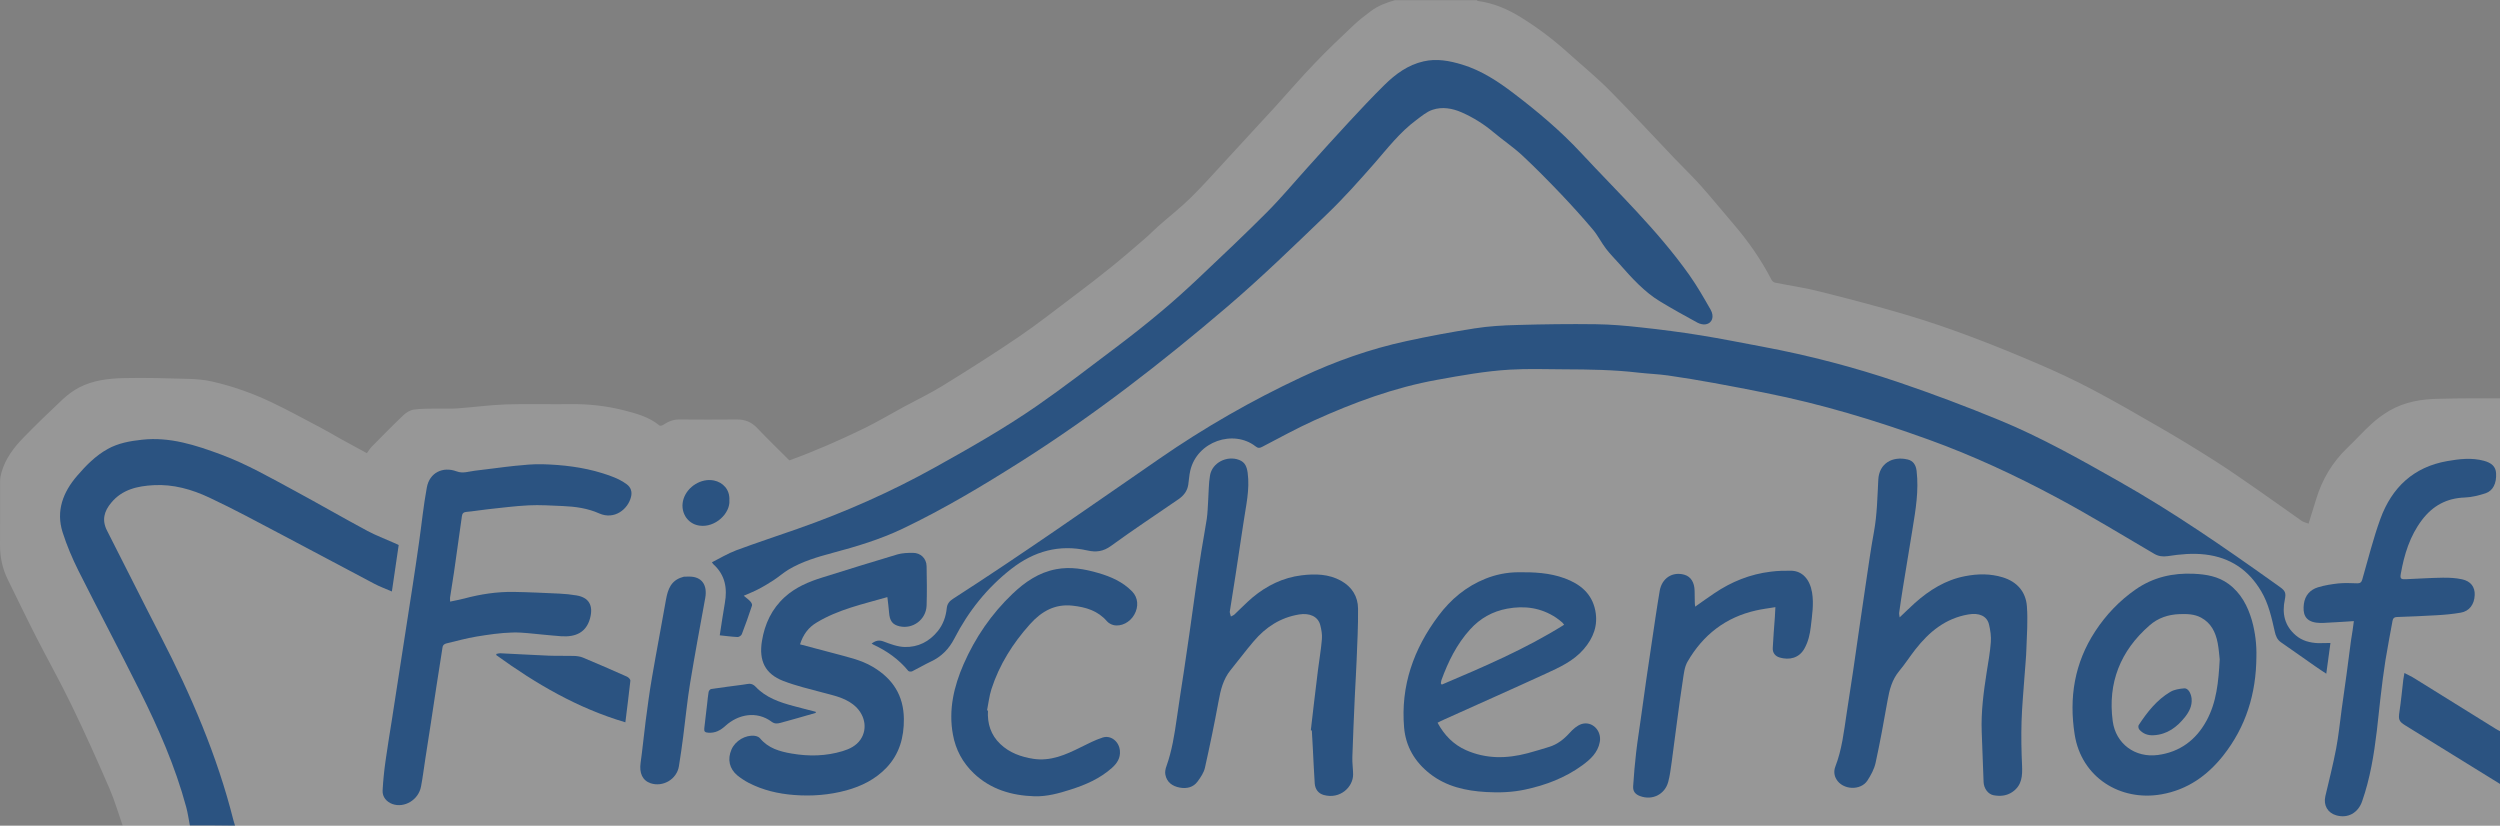
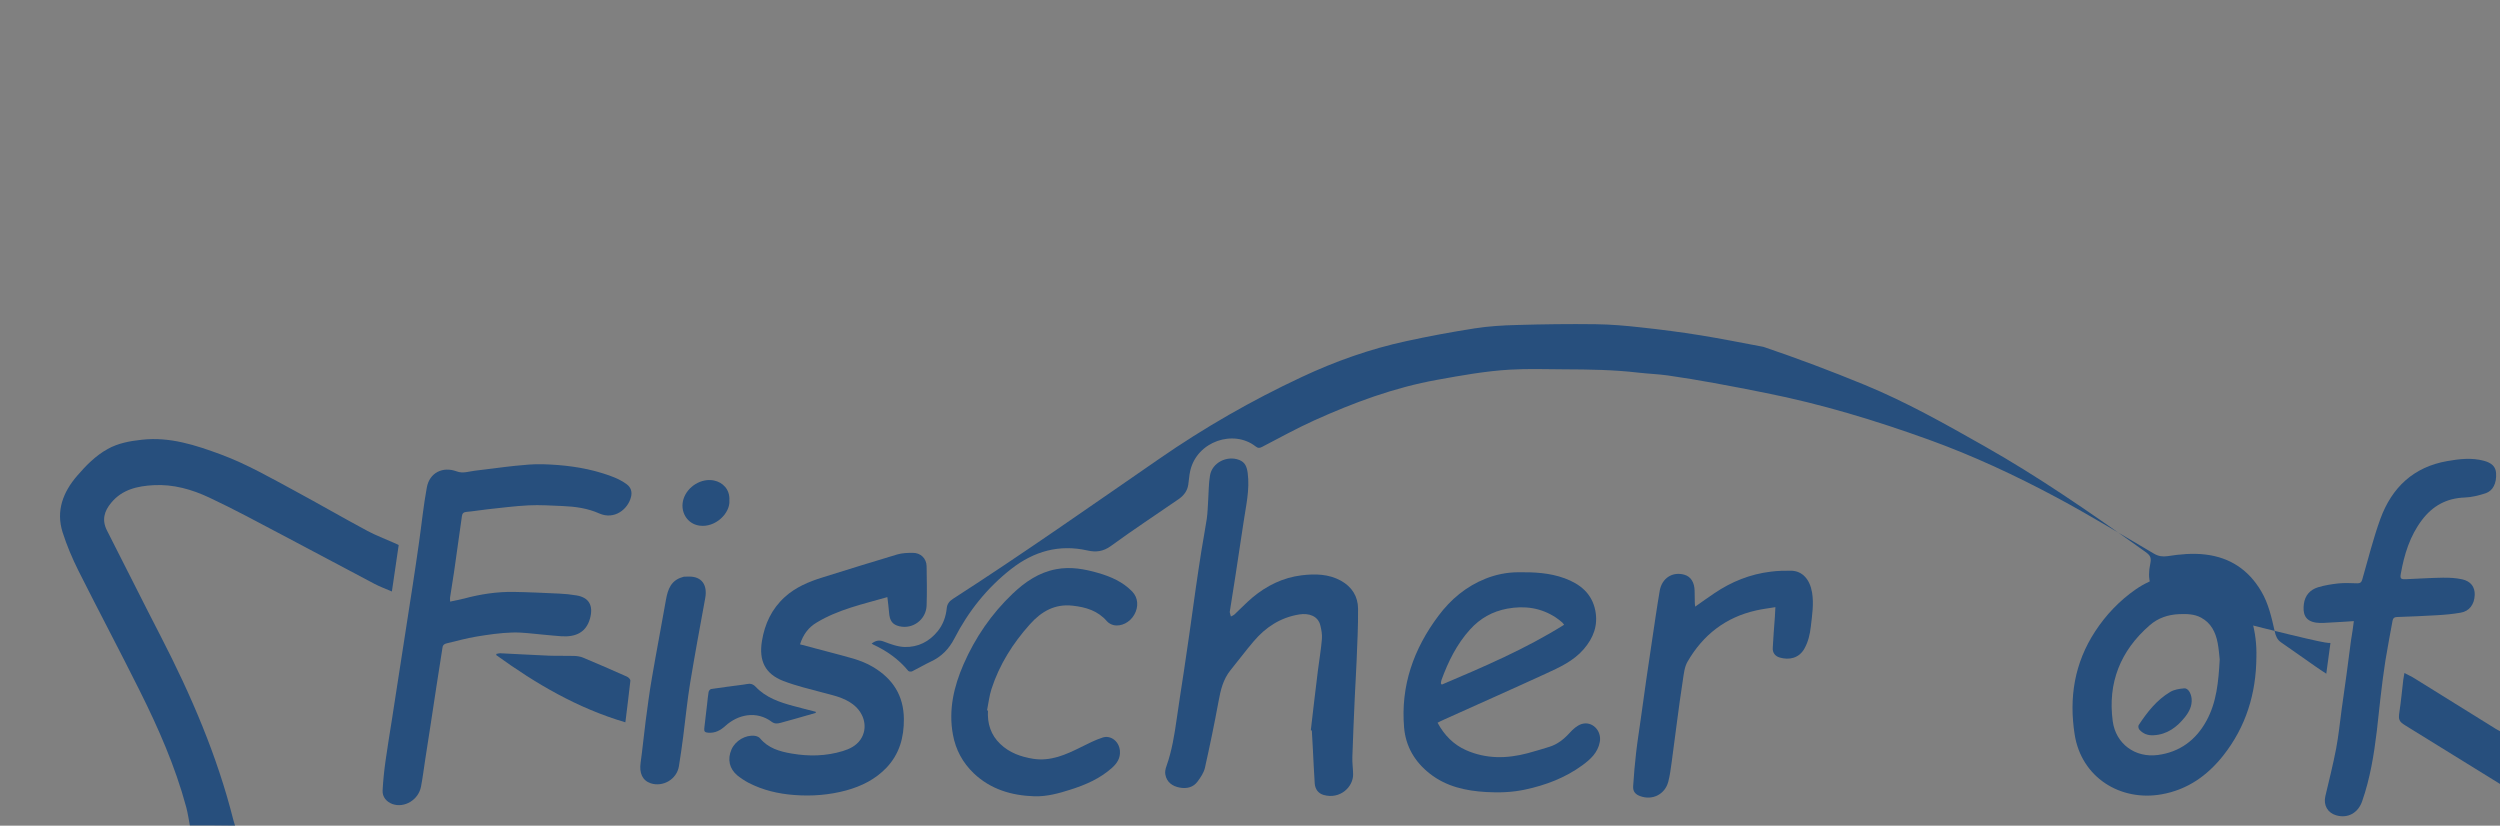
<svg xmlns="http://www.w3.org/2000/svg" version="1.1" id="Ebene_1" x="0px" y="0px" width="2937.1px" height="970px" viewBox="0 0 2937.1 970" style="enable-background:new 0 0 2937.1 970;" xml:space="preserve">
  <rect x="0" y="0" width="2937.1" height="970" fill="#808080" stroke="none" />
  <style type="text/css">
	.st0{opacity:0.18;fill:#FFFFFF;enable-background:new    ;}
	.st1{opacity:0.8;}
	.st2{fill:#10427C;}
</style>
  <g id="Ebene_1_1_">
-     <path class="st0" d="M2937.1,468c0,167.3,0,334.7,0,502c-931,0-1862,0-2793,0c-5.1-14.6-9.4-29.5-15.5-43.6   c-14.2-32.8-28.8-65.4-44.4-97.6c-13.3-27.5-28.3-54.2-42.2-81.4c-11.3-22.1-22-44.5-33-66.8c-6.3-12.9-9.1-26.5-9-40.8   c0.2-24.8,0-49.7,0.1-74.5c0-3.5,0.7-7.2,1.7-10.6C6.4,538.9,16,526,27.3,514.4c15.1-15.5,30.6-30.5,46.4-45.3   c5.8-5.4,12.4-10.3,19.5-14c16.3-8.4,34.4-10.5,52.3-10.9c25.2-0.6,50.5,0.2,75.8,0.9c9.3,0.3,18.8,1,27.8,3.1   c24.2,5.5,47.6,13.8,69.9,24.4c19.8,9.4,39,20,58.4,30.2c7.7,4,15.1,8.5,22.6,12.7c10.5,5.8,21,11.5,31,16.9c2-2.6,3.4-5.2,5.4-7.3   c12.4-12.6,24.8-25.2,37.6-37.4c3.3-3.1,7.9-5.9,12.2-6.5c9-1.3,18.1-1,27.2-1.2c8-0.2,16,0.4,24-0.2c19-1.4,38-4,57-4.7   c25.3-0.8,50.7,0,76-0.3c21-0.3,41.7,2,62,7.1c15,3.8,30,7.8,42.4,18c0.7,0.6,3,0.1,4.1-0.6c5.8-3.9,11.9-6.6,19.1-6.5   c22.5,0.1,45,0.3,67.5,0c9.7-0.1,17.4,3,24.1,10.1c12.1,12.7,24.7,24.9,37.7,37.9c-0.8,0.1-0.2,0.1,0.2,0   c29.9-10.8,59-23.6,87.6-37.5c15.8-7.7,31-16.8,46.5-25.2c15.5-8.4,31.5-16,46.5-25.3c29.8-18.4,59.5-37.2,88.5-56.9   c22.4-15.2,43.7-32.1,65.4-48.4c14.8-11.1,29.5-22.4,43.8-34c13.4-10.8,26.5-22.2,39.5-33.4c5.3-4.5,10.1-9.6,15.3-14.2   c12.8-11.3,26.4-21.9,38.6-33.9c14.5-14.3,28-29.6,41.8-44.5c15-16.3,30-32.6,45-48.9c4-4.4,8.1-8.7,12.1-13.1   c15.5-17.1,30.6-34.7,46.6-51.3c14.8-15.5,30.4-30.3,46-45c6.2-5.8,13-11,19.8-16.1c8.5-6.4,18.4-10.1,28.5-12.9c32,0,64,0,96,0   c0.3,0.3,0.6,0.8,1,0.9c19.2,2.5,36.4,10.1,52.5,20.3c19.2,12,37.2,25.7,54,40.9c16.3,14.7,33.4,28.6,48.8,44.2   c25.8,26,50.6,53,75.9,79.5c10.3,10.8,21.2,21.2,31.1,32.3c13.2,14.8,25.7,30.3,38.7,45.4c17.2,20.1,32.2,41.6,44.3,65.1   c0.8,1.5,2.7,3,4.3,3.3c17.4,3.5,35.1,6,52.3,10.4c33.6,8.4,67.2,17.2,100.4,27c25.4,7.5,50.6,16.1,75.4,25.4   c27.9,10.4,55.5,21.7,82.9,33.5c20.8,9,41.5,18.6,61.5,29.2c27.3,14.4,54,29.8,80.7,45.3c21.6,12.5,42.9,25.5,63.9,38.9   c16.9,10.8,33.4,22.3,49.9,33.8c17.3,12,34.4,24.4,51.6,36.4c2.2,1.5,5.2,2.1,8,3.2c3.1-10.1,6-19.2,8.8-28.4   c7.1-23.7,19.4-44.2,37.4-61.3c9.5-9.1,18.3-18.9,28.1-27.8c6.3-5.7,13.2-10.8,20.5-15.1c18.2-10.6,38.3-13.9,59-14.1   C2889.7,467.8,2913.4,468,2937.1,468z" />
-   </g>
+     </g>
  <g id="Ebene_2">
    <g class="st1">
      <path class="st2" d="M223.1,970c-1.4-7.2-2.4-14.6-4.3-21.7c-12.9-47.9-32.8-93.1-54.9-137.3c-23.5-47.1-48.2-93.6-71.8-140.6    c-7.2-14.5-13.6-29.5-18.5-44.9c-8.1-25.3,0.5-47.4,17.1-66.6c10.4-12.1,21.6-23.5,35.8-31.4c12.6-7,26.4-9.4,40.4-10.9    c32.7-3.6,62.8,6.3,92.8,17.4c30.4,11.3,58.5,27.5,86.9,42.8c28.5,15.4,56.5,31.6,85,46.9c9.9,5.3,20.6,9.3,30.9,13.9    c1.9,0.9,3.9,1.8,5.9,2.7c-2.7,18.1-5.3,35.9-8,54.6c-7.1-3.1-14.1-5.6-20.5-9c-35.5-18.7-70.9-37.7-106.4-56.4    c-29.1-15.3-57.9-31-87.6-44.9c-20.4-9.6-42.3-15.9-65.4-14.6c-18.9,1-37,5-49.9,20.7c-8.2,9.8-11.2,20.3-4.9,32.6    c21.2,41.5,41.9,83.2,63.3,124.6c35.5,68.9,66.1,139.8,85.1,215.3c0.6,2.4,1.4,4.7,2.1,7.1C258.4,970,240.7,970,223.1,970z" />
      <path class="st2" d="M2937.1,921c-37-22.9-74-45.7-111-68.6c-8-4.9-8.5-7.1-7.1-16.5c1.9-12.4,3-25,4.5-37.5    c0.3-2.3,0.7-4.5,1.3-7.7c4.4,2.3,8.3,4,11.9,6.3c31.9,19.8,63.8,39.6,95.6,59.4c1.5,1,3.2,1.7,4.8,2.6    C2937.1,879.7,2937.1,900.3,2937.1,921z" />
-       <path class="st2" d="M2737.9,755.4c-1.7,12.3-3.2,23.7-4.9,36.1c-4.7-3.2-8.9-5.8-12.8-8.6c-13.5-9.4-26.9-19-40.4-28.3    c-4.5-3.1-6.2-7.5-7.3-12.5c-3.7-16.3-7.2-32.7-15.9-47.4c-14.8-25.1-36.4-39.7-65.5-43.2c-15-1.8-29.8-0.4-44.6,1.9    c-5.5,0.8-10.6,0.2-15.7-2.8c-38.1-22.3-75.8-45.4-114.7-66.2c-48.4-25.9-98.2-49.1-149.9-67.8c-62.6-22.6-126.2-41.9-191.6-54.9    c-20.2-4-40.5-8.1-60.8-11.7c-18.1-3.3-36.1-6.3-54.3-8.9c-11.5-1.6-23.1-2-34.6-3.3c-28.9-3.4-58-3.8-87.1-3.9    c-21.4-0.1-42.9-0.9-64.3,0.4c-28.6,1.7-56.7,6.8-84.9,11.9c-50.7,9.1-98.3,26.8-144.8,47.8c-20.8,9.4-40.9,20.6-61.2,31.1    c-2.9,1.5-4.8,1.5-7.4-0.6c-25.9-20.3-68.7-6.1-76.8,28.3c-1.3,5.4-1.5,11.1-2.4,16.7c-1.1,7.4-5.4,12.8-11.3,16.9    c-26.5,18.3-53.5,36-79.5,55c-9.1,6.6-17.6,7.6-27.7,5.3c-33.2-7.5-62.8,1-89.2,21.5c-28.5,22.2-50.6,49.9-67.1,82    c-6.3,12.2-15.1,21.2-27.5,27c-7.5,3.5-14.6,7.8-22.1,11.5c-1.2,0.6-3.8,0.3-4.5-0.5c-11.2-13.7-25.2-23.5-41.1-30.9    c-0.6-0.3-1.1-0.6-2-1.2c4.6-3.4,8.6-4.6,14.2-2.4c8,3,16.4,6.2,24.7,6.4c15.7,0.4,28.9-6.3,38.9-18.7c6.3-7.9,9.5-17.1,10.5-27    c0.5-5,3.3-8.3,7.2-10.8c82.2-52.9,162.1-109.2,242.6-164.7c52.9-36.6,108.7-68.6,167.1-95.9c39.4-18.5,80.3-33,122.8-42.2    c26.6-5.8,53.5-10.8,80.4-15c16.5-2.6,33.3-3.6,50-4c30.8-0.9,61.6-1.3,92.4-0.9c17.9,0.2,35.8,1.8,53.6,3.8    c23.2,2.5,46.3,5.5,69.3,9.2c24.8,4,49.4,9,74.1,13.6c53.7,10.1,106.5,23.9,158.2,41.4c40.1,13.6,79.9,28.6,119,44.7    c48.9,20.1,94.9,46.1,140.8,72.1c62.9,35.6,122.2,76.5,181,118.4c2.6,1.8,5.2,3.6,7.7,5.5c6.4,4.5,7.4,7.2,5.8,14.8    c-3.5,16.5-0.2,31,13.1,42.2c7.4,6.3,16.4,8.5,25.8,9C2727.7,755.6,2732.3,755.4,2737.9,755.4z" />
-       <path class="st2" d="M873.8,699.9c3.3,2.8,5.9,4.6,7.9,6.9c1.1,1.2,2.2,3.4,1.8,4.6c-3.7,11.3-7.7,22.6-12,33.7    c-0.6,1.6-3.3,3.4-5,3.3c-6.9-0.3-13.8-1.3-20.9-2c2-13,3.8-25.5,6-38c3.1-17.4,0.3-33-13.4-45.4c-0.4-0.3-0.6-0.8-1.8-2.4    c9.7-4.9,18.8-10.4,28.6-14.1c23.7-8.8,47.8-16.7,71.7-25.1c56-19.6,110-43.5,161.9-72.4c41-22.8,81.7-45.9,120.2-72.6    c31.1-21.6,61.2-44.8,91.4-67.6c18.3-13.8,36.4-28,54-42.8c15.4-12.9,30.4-26.5,45-40.3c26.8-25.3,53.5-50.5,79.5-76.6    c16.8-16.9,32-35.2,48-52.9c15.6-17.3,31.2-34.7,47-51.7c14-15.1,28.1-30.2,42.8-44.7c13-12.8,27.5-23.5,45.9-27.7    c15.6-3.6,30.6-0.7,45.5,3.8c22.6,6.9,42,19.7,60.5,33.8c28,21.3,55,44,78.9,69.7c43.6,46.9,90.2,91.2,127.4,143.7    c9.2,13,17.1,26.9,25,40.7c4.6,8.1,1.9,15.8-5.5,17.2c-3.1,0.6-7-0.4-9.9-1.9c-14.7-8-29.3-16.1-43.7-24.8    c-19.1-11.5-33.7-28-48.3-44.5c-5.2-5.9-10.8-11.4-15.5-17.6c-5.5-7.2-9.6-15.6-15.4-22.5c-11.9-14.1-24.3-27.8-37-41.2    c-15.1-15.8-30.4-31.4-46.3-46.2c-10.5-9.7-22.5-17.7-33.4-26.9c-11.4-9.6-23.9-17.4-37.5-23.4c-11-4.8-22.7-6.8-34-3.1    c-7.1,2.3-13.3,7.7-19.5,12.3c-19,14.1-33.4,32.8-48.8,50.5c-18,20.5-36.2,41-55.9,59.9c-38.4,36.9-76.6,74.1-117.1,108.7    c-76.9,65.7-156.9,127.7-242.4,181.9c-45,28.5-90.8,55.9-139,78.9c-26.4,12.6-54.3,21-82.5,28.5c-17.9,4.8-35.8,10.1-51.8,19.7    c-5.9,3.6-11.2,8.3-17,12.1c-5.5,3.6-11.1,7-16.9,10.1C886.6,694.6,880.6,696.9,873.8,699.9z" />
+       <path class="st2" d="M2737.9,755.4c-1.7,12.3-3.2,23.7-4.9,36.1c-4.7-3.2-8.9-5.8-12.8-8.6c-13.5-9.4-26.9-19-40.4-28.3    c-4.5-3.1-6.2-7.5-7.3-12.5c-3.7-16.3-7.2-32.7-15.9-47.4c-14.8-25.1-36.4-39.7-65.5-43.2c-15-1.8-29.8-0.4-44.6,1.9    c-5.5,0.8-10.6,0.2-15.7-2.8c-38.1-22.3-75.8-45.4-114.7-66.2c-48.4-25.9-98.2-49.1-149.9-67.8c-62.6-22.6-126.2-41.9-191.6-54.9    c-20.2-4-40.5-8.1-60.8-11.7c-18.1-3.3-36.1-6.3-54.3-8.9c-11.5-1.6-23.1-2-34.6-3.3c-28.9-3.4-58-3.8-87.1-3.9    c-21.4-0.1-42.9-0.9-64.3,0.4c-28.6,1.7-56.7,6.8-84.9,11.9c-50.7,9.1-98.3,26.8-144.8,47.8c-20.8,9.4-40.9,20.6-61.2,31.1    c-2.9,1.5-4.8,1.5-7.4-0.6c-25.9-20.3-68.7-6.1-76.8,28.3c-1.3,5.4-1.5,11.1-2.4,16.7c-1.1,7.4-5.4,12.8-11.3,16.9    c-26.5,18.3-53.5,36-79.5,55c-9.1,6.6-17.6,7.6-27.7,5.3c-33.2-7.5-62.8,1-89.2,21.5c-28.5,22.2-50.6,49.9-67.1,82    c-6.3,12.2-15.1,21.2-27.5,27c-7.5,3.5-14.6,7.8-22.1,11.5c-1.2,0.6-3.8,0.3-4.5-0.5c-11.2-13.7-25.2-23.5-41.1-30.9    c-0.6-0.3-1.1-0.6-2-1.2c4.6-3.4,8.6-4.6,14.2-2.4c8,3,16.4,6.2,24.7,6.4c15.7,0.4,28.9-6.3,38.9-18.7c6.3-7.9,9.5-17.1,10.5-27    c0.5-5,3.3-8.3,7.2-10.8c82.2-52.9,162.1-109.2,242.6-164.7c52.9-36.6,108.7-68.6,167.1-95.9c39.4-18.5,80.3-33,122.8-42.2    c26.6-5.8,53.5-10.8,80.4-15c16.5-2.6,33.3-3.6,50-4c30.8-0.9,61.6-1.3,92.4-0.9c17.9,0.2,35.8,1.8,53.6,3.8    c23.2,2.5,46.3,5.5,69.3,9.2c24.8,4,49.4,9,74.1,13.6c40.1,13.6,79.9,28.6,119,44.7    c48.9,20.1,94.9,46.1,140.8,72.1c62.9,35.6,122.2,76.5,181,118.4c2.6,1.8,5.2,3.6,7.7,5.5c6.4,4.5,7.4,7.2,5.8,14.8    c-3.5,16.5-0.2,31,13.1,42.2c7.4,6.3,16.4,8.5,25.8,9C2727.7,755.6,2732.3,755.4,2737.9,755.4z" />
      <path class="st2" d="M528.8,706.8c6-1.3,11.5-2.3,16.9-3.7c19-5.1,38.3-8,57.9-7.7c17.9,0.3,35.9,1.2,53.8,2    c6.6,0.3,13.2,1,19.8,2.1c14.7,2.4,20.1,11.8,16,27c-4.5,16.5-16.8,22.1-33.8,21c-6.8-0.4-13.5-1.3-20.3-1.8    c-12.4-1-24.8-3-37.2-2.6c-14.2,0.4-28.3,2.5-42.3,4.8c-11.5,1.9-22.9,5.1-34.3,7.8c-2.7,0.6-4.9,1.6-5.4,4.8    c-2.4,15.4-4.9,30.7-7.2,46.1c-2.2,14.1-4.2,28.1-6.4,42.2c-2.2,14.2-4.4,28.4-6.6,42.6c-1.7,10.9-3,21.9-5.1,32.8    c-3,15.6-19.5,25.4-33.6,20.4c-6.9-2.5-11.9-8.4-11.5-15.8c0.6-11.6,1.8-23.1,3.4-34.6c2.2-16.2,5-32.3,7.5-48.5    c2.5-16.2,5-32.3,7.5-48.5c2.8-18.3,5.6-36.6,8.5-54.9c2.8-18.3,5.7-36.6,8.5-54.9c2.5-16.7,5.1-33.4,7.4-50.1    c3.1-21.6,5.2-43.4,9.2-64.8c3.2-17.1,18.6-24.8,35-18.7c7.5,2.8,14.4,0,21.5-0.8c15.6-1.7,31.2-4.1,46.8-5.7    c10.9-1.1,21.9-2.2,32.8-1.9c23.7,0.7,47.1,3.4,70,10.5c10,3.1,19.8,6.6,28.4,12.8c5.3,3.8,6.8,9,5.4,14.9    c-3.5,14.7-19.6,27.5-37.4,19.6c-13.6-6.1-28.3-8.1-43.1-8.7c-13.3-0.5-26.6-1.5-39.9-0.8c-16,0.8-32,2.9-48,4.6    c-8.4,0.9-16.7,2.4-25.1,3.1c-3.4,0.3-4.8,1.9-5.2,4.8c-3.1,21.8-6.1,43.6-9.2,65.3c-1.5,10.3-3.2,20.6-4.8,30.9    C528.7,703.6,528.8,704.6,528.8,706.8z" />
      <path class="st2" d="M1540,858c2.7-23.3,5.4-46.7,8.3-70c1.5-12.3,3.7-24.6,4.7-36.9c0.5-5.5-0.5-11.3-1.9-16.7    c-2.6-10.2-12.6-14.5-24.9-12.5c-21.9,3.6-39.2,14.9-53.3,31.5c-9.4,11-18,22.6-27.2,33.9c-8.7,10.7-11.7,23.4-14.1,36.6    c-4.8,26.1-10.2,52.2-16,78.1c-1.3,5.8-5,11.2-8.6,16.1c-5.1,7-12.8,8.7-21,7.2c-8.6-1.6-15.2-6.2-16.9-15.3    c-0.6-3,0.1-6.6,1.2-9.6c6.5-18.2,9.5-37.1,12.2-56.1c2.6-18.8,5.7-37.6,8.5-56.4c2.2-14.6,4.3-29.1,6.4-43.7    c2.5-17.4,4.8-34.7,7.3-52.1c2.2-14.9,4.3-29.8,6.7-44.6c2-12.7,4.5-25.4,6.4-38.1c1-7,1.1-14.2,1.6-21.3c0.7-9.9,0.5-20,2.2-29.7    c2.6-14.9,19.9-23.5,34.1-18.1c7.2,2.7,9.1,8.2,10.1,15.1c2.7,19.9-2.1,39.2-4.9,58.6c-3,20.3-6.1,40.5-9.2,60.8    c-2.2,14.2-4.4,28.4-6.7,42.6c-0.1,0.7-0.4,1.4-0.2,2c0.3,1.6,0.9,3.3,1.3,4.9c1.4-0.8,3-1.3,4.1-2.3c7.1-6.6,13.7-13.6,21-19.8    c16.9-14.2,36.3-23.7,58.1-26.3c15.6-1.9,31.6-1.7,46.2,6.4c12.9,7.2,19.9,18.5,20,32.8c0.2,20.4-0.9,40.7-1.7,61.1    c-0.5,13.9-1.5,27.8-2.1,41.8c-1.1,23.9-2.1,47.8-2.9,71.7c-0.2,6.6,0.8,13.3,0.9,19.9c0.2,14.9-15.2,29.7-34.4,24.4    c-6.6-1.8-10.2-6.9-10.7-13.6c-1-14.2-1.5-28.5-2.3-42.8c-0.3-6.5-0.7-12.9-1.1-19.4C1540.8,858.1,1540.4,858,1540,858z" />
-       <path class="st2" d="M2231.8,725.3c6.6-6.2,12.1-11.7,17.9-16.9c17.1-15.2,36.1-27.1,59-31.5c14.8-2.9,29.7-3.1,44.3,1.4    c16.8,5.2,27.1,17,28.3,34.2c1.2,16.5,0,33.1-0.6,49.7c-0.3,10.3-1.4,20.5-2.1,30.8c-1.3,18.2-3,36.4-3.6,54.6    c-0.5,17.3-0.2,34.6,0.6,51.9c0.5,12-0.1,23-11,30.7c-6.9,4.9-14.6,5.5-22.4,4.1c-6.6-1.2-11.5-8.1-11.8-15.5    c-0.8-19.6-1.5-39.2-2.2-58.8c-0.9-23.6,2.2-46.9,5.8-70.1c1.9-11.8,4-23.5,4.9-35.4c0.5-6.8-0.5-14-2.1-20.7    c-2.4-10.3-11.9-14.1-24.4-11.9c-26.8,4.6-45.9,20.4-62,40.9c-6.6,8.4-12.3,17.4-19.1,25.5c-8.4,10.1-11.5,21.9-13.7,34.5    c-4.3,24.6-8.8,49.1-14.1,73.5c-1.6,7.2-5.4,14.3-9.5,20.6c-7.9,12.3-29,11.3-36.5-1.3c-2.8-4.7-3.2-9.9-1.3-14.9    c7.8-20.1,10.1-41.4,13.3-62.5c2.5-16.8,5.2-33.7,7.7-50.5c2.5-16.9,4.8-33.7,7.3-50.6c2.6-17.5,5.1-35,7.7-52.5    c3-19.9,5.7-39.9,9.4-59.8c3.7-20.3,4-40.9,5.1-61.4c1-18.7,16.2-27.8,34.4-23.6c6.7,1.5,9.8,6.6,10.6,13.5    c2.7,23-1.1,45.6-4.8,68.2c-3.8,23-7.6,46-11.3,69c-1.6,9.8-3,19.6-4.4,29.4C2231,721.4,2231.5,722.8,2231.8,725.3z" />
      <path class="st2" d="M1688.9,849.1c7.9,14.6,18.6,25.6,33.4,32.2c23.7,10.5,48,10.1,72.5,3.6c8.5-2.3,16.8-4.8,25.2-7.4    c9.8-3,17.4-9.1,24.3-16.7c3.7-4.1,8.3-8.2,13.3-10c12.7-4.4,24.4,7.6,21.9,20.9c-2.3,12.6-11.1,20.5-20.4,27.3    c-20.2,14.8-43.2,23.5-67.7,28.7c-15.1,3.2-30.4,3.7-45.6,2.8c-23.8-1.4-46.7-6.4-66-21.6c-17.6-13.8-28.3-31.9-30.2-54.1    c-4.2-49.1,11.2-92.5,40.4-131.4c14.5-19.4,32.6-34.5,55.4-43.6c12.3-4.9,25-7.4,38.3-7.5c18.5-0.2,36.8,0.6,54.5,7.1    c18.2,6.7,32,17.8,36,37.8c3.5,17.4-2.2,32.3-13.6,45.5c-12.2,14.1-28.6,21.4-44.9,28.9c-39.8,18.3-79.8,36-119.7,54    C1693.6,846.6,1691.5,847.8,1688.9,849.1z M1837.6,734c-1.3-1.6-1.7-2.3-2.3-2.8c-2.3-1.9-4.6-3.8-7.1-5.5    c-17.7-11.8-37.2-14.4-57.6-10.6c-17.1,3.2-31.7,11.3-43.5,24.4c-15.7,17.3-25.7,37.8-33.6,59.4c-0.5,1.3-0.5,2.8-0.7,4.1    c0.4,0.4,0.8,0.9,1.1,1.3C1742.8,783.5,1791.7,762.7,1837.6,734z" />
      <path class="st2" d="M939.9,757c13.5,3.6,26.5,6.9,39.3,10.4c15.8,4.4,31.9,7.5,46.3,16.1c23.3,13.8,36.1,33.5,36.4,61    c0.2,21.8-5.2,41.4-20.5,57.5c-13,13.6-29.3,21.7-47.2,26.6c-20,5.4-40.4,7-61.1,5.4c-18.9-1.4-37-5.7-53.8-14.4    c-4.5-2.4-8.9-5.3-12.9-8.5c-9.6-7.9-12-19.2-7-30.6c4.5-10.3,16.5-17.4,27.4-16c2.2,0.3,4.8,1.3,6.1,2.9    c9.7,11.7,23.1,15.5,37.2,17.9c20.2,3.5,40.3,3.1,60-2.9c8.2-2.5,15.8-6.2,20.9-13.6c8.9-13.1,5-30.7-8.9-41.3    c-10.5-8-23-10.5-35.3-13.8c-15.6-4.2-31.5-7.9-46.6-13.7c-21.4-8.3-28.7-23.8-25.1-46.6c3.3-20.4,11.5-38,26.9-52    c12.7-11.5,28.1-18,44.3-23c29.2-9.1,58.4-18.3,87.8-27c5.8-1.7,12.1-1.9,18.2-1.9c9.3-0.1,16.2,6.6,16.3,15.9    c0.3,15.3,0.5,30.7,0,46c-0.6,16.5-16.1,28-31.8,24.4c-8.3-1.9-11.6-6.4-12.3-16.2c-0.4-5.9-1.3-11.7-2-18.1    c-28.9,8.3-57.7,14.5-83.1,29.9C949.8,737.1,943.6,745.4,939.9,757z" />
      <path class="st2" d="M2650.9,772c-0.3,42.8-12.2,81.7-38.9,115.6c-18.8,23.7-42.1,40.2-72.5,45.6c-48.4,8.6-94.2-19.8-102.1-70.3    c-6.8-43.4-0.2-84.1,24.2-121.3c12.7-19.4,28.6-36,47.6-49.2c20.5-14.2,43.6-19.5,68.4-18.3c14.5,0.7,28.3,3,40.4,11.8    c14.8,10.8,22.7,26.1,27.7,43.2C2649.6,743.2,2651.3,757.5,2650.9,772z M2607.8,774.7c-0.6-4.9-1-12.3-2.4-19.4    c-2.4-12.4-7.6-23.3-19.5-29.7c-8-4.3-16.7-4.4-25.5-4.1c-13.3,0.5-25.3,4.6-35.1,13.3c-34.2,29.8-49.2,67.5-43.2,112.4    c3.6,26.8,26.4,43.3,53,39.8c25.7-3.4,44.8-17.5,57.2-40.3C2604.1,825.1,2606.4,801.2,2607.8,774.7z" />
      <path class="st2" d="M2765.4,729.7c-9.2,0.6-17.7,1.2-26.3,1.6c-6,0.3-12.1,1-17.9,0.2c-13.8-1.9-15.9-11.2-14.5-22.1    c1.3-9.8,7.3-16.6,16.5-19.4c7.8-2.4,16.1-3.7,24.2-4.6c7.3-0.7,14.6-0.3,22-0.1c3.4,0.1,5-1.2,5.9-4.5    c6.9-23.8,12.8-48,21.3-71.3c13.4-36.7,38.9-60.9,78.5-67.8c14.2-2.5,28.6-4.2,42.9-0.4c9.6,2.5,14.1,7.2,14.5,14.7    c0.7,11.7-3.6,20.7-12.6,23.6c-7.8,2.5-16,4.6-24.2,4.9c-21.2,0.7-37.6,9.7-50.2,26.3c-14.3,18.8-21,40.8-25,63.7    c-0.9,5.1,0.2,6.2,5.6,6c14.6-0.6,29.2-1.6,43.8-1.8c7.6-0.1,15.4,0.3,22.7,1.9c10.3,2.3,15.1,9,14.8,18.4    c-0.4,11.1-6.3,19.1-16.5,20.8c-9.3,1.6-18.7,2.5-28.1,3c-15.6,1-31.2,1.5-46.8,2.1c-3,0.1-4.5,1.2-5.1,4.2    c-2.8,15.6-5.9,31.2-8.4,46.8c-2.3,14.5-4.1,29.2-5.8,43.8c-1.6,13-2.7,26-4.3,39c-3.4,28.1-7.9,56-17.3,82.8    c-4.9,13.9-17,20.2-30.3,16.4c-10.2-2.9-15.3-11.9-12.9-22.4c4.4-18.7,9.1-37.2,12.7-56c2.9-15.2,4.4-30.8,6.5-46.2    c1.9-13.6,3.8-27.2,5.7-40.8c1.8-13.4,3.5-26.9,5.3-40.3C2763.4,744.8,2764.4,737.6,2765.4,729.7z" />
      <path class="st2" d="M1160.7,834.8c-0.9,15.2,3.3,28.7,14.5,39.3c10.8,10.3,24.2,15.1,38.8,17.4c20.4,3.1,38-4.8,55.5-13.5    c8.5-4.2,16.9-8.6,25.9-11.5c9.9-3.2,19.4,4.9,20.3,15.4c0.8,8.8-3.4,14.9-9.4,20.3c-13.9,12.4-30.6,19.7-48.1,25.3    c-14,4.5-28.3,8.5-43.2,8c-26.6-0.9-51.1-8.1-70.9-26.9c-13.1-12.5-21.4-27.8-24.6-45.7c-5.3-29,1.1-56.3,12.6-82.7    c13.7-31.2,32.7-59,57.5-82.6c14.6-13.9,30.9-25.1,51.3-28.9c17-3.2,33.3-0.2,49.5,4.5c14.8,4.3,28.7,10.4,39.7,21.7    c6.9,7.1,7.9,17.7,2.5,27.2c-5.1,9.1-15.6,14.5-24.7,12.2c-2.7-0.7-5.7-2.4-7.5-4.5c-10.6-12.3-24.7-16.5-40.1-18.2    c-21-2.4-36.8,6.7-50.3,21.8c-20.1,22.4-35.9,47.4-45.2,76.1c-2.6,8.1-3.5,16.7-5.2,25.1C1159.9,834.6,1160.3,834.7,1160.7,834.8z    " />
      <path class="st2" d="M1991.6,712.7c7.9-5.6,15-10.7,22.3-15.6c20.2-13.7,42.3-22.6,66.6-25.5c7.9-1,15.9-1.2,23.9-1.1    c13.1,0.3,21.9,10.1,24.5,25.7c2.2,13.5,0,26.8-1.5,40.1c-1,8.9-3,17.5-7.4,25.5c-6.4,11.6-18,13.9-29.1,10.7    c-5.3-1.5-8.5-5.6-8.2-11.1c0.6-12.2,1.6-24.4,2.5-36.7c0.2-3.4,0.4-6.9,0.6-11.4c-7.9,1.3-15.3,2.2-22.4,3.8    c-36,8-62.7,28.8-80.9,60.4c-3.5,6.1-4.3,14.1-5.4,21.4c-2.6,16.3-4.7,32.7-6.9,49.1c-2.1,15.9-4.1,31.8-6.3,47.7    c-1.1,7.7-2,15.5-4,22.9c-4,14.8-18.7,22-33,16.7c-5.7-2.1-8.6-5.5-8.2-11.6c0.8-13.2,2-26.4,3.5-39.6c1.5-13.3,3.7-26.5,5.5-39.8    c2.1-15.2,4.2-30.5,6.4-45.7c2.1-14.9,4.4-29.8,6.6-44.7c3-19.9,5.8-39.9,9.2-59.8c2.6-15,15.1-22.8,28.9-18.9    c7.6,2.2,11.9,8.8,12.1,19c0.1,4.3,0.1,8.7,0.2,13C1991,708.8,1991.3,710.4,1991.6,712.7z" />
      <path class="st2" d="M809.4,677.4c14.9-0.2,22,9.6,19.1,25.4c-6.1,33.2-12.2,66.3-17.7,99.6c-3.4,20.7-5.4,41.7-8.1,62.5    c-1.6,11.8-3.1,23.6-5.1,35.4c-2.5,15.2-18.7,24.7-33.2,19.9c-9.6-3.2-13.5-12-11.8-24c2.3-16.2,3.8-32.6,5.9-48.8    c2.3-17.2,4.5-34.5,7.5-51.6c5.2-30.5,11.1-60.8,16.4-91.2c2.2-12.3,6-22.9,19.6-26.6c0.6-0.2,1.3-0.5,1.9-0.5    C805.7,677.4,807.6,677.4,809.4,677.4z" />
      <path class="st2" d="M734.7,848.6c-56.6-16.7-105.4-45.5-151.7-79c0.1-0.5,0.2-1,0.2-1.4c1.6-0.2,3.3-0.8,4.9-0.7    c18.9,0.9,37.8,2,56.7,2.8c9.8,0.4,19.5,0,29.3,0.3c3.5,0.1,7.3,0.6,10.6,1.9c17.4,7.3,34.8,14.8,52,22.5c1.7,0.8,4,3.2,3.9,4.6    C738.9,815.4,736.8,831.3,734.7,848.6z" />
      <path class="st2" d="M958.5,837.5c-8,2.3-16.1,4.7-24.1,6.9c-5.9,1.7-11.8,3.3-17.7,4.9c-3.4,0.9-6.6,1.2-9.9-1.2    c-17.9-13.4-39.6-8.9-54.6,4.7c-5.8,5.3-12,8.6-20.1,8c-3.8-0.2-5.1-1.4-4.7-5c1.2-9.7,2.3-19.4,3.4-29.1    c0.5-4.6,0.9-9.2,1.7-13.8c0.2-1.3,1.8-3.2,2.9-3.4c12.4-1.9,24.9-3.4,37.4-5.1c1.5-0.2,3-0.4,4.4-0.7c4.1-0.9,7.4-0.2,10.6,3.2    c12,12.7,27.9,18.1,44.2,22.5c8.7,2.4,17.5,4.5,26.2,6.8C958.4,836.6,958.4,837.1,958.5,837.5z" />
      <path class="st2" d="M856.9,587.9c1.2,14.9-16.4,32.4-35.3,29.6c-14.7-2.1-23.2-17-18.5-31.5c4.7-14.5,20.9-24.5,35.7-21.5    C849,566.6,857.7,574.9,856.9,587.9z" />
      <path class="st2" d="M2530.1,863.8c-6.8,0.4-12.6-1.8-16.9-6.9c-0.9-1.1-1.3-3.9-0.6-5c10-15.2,21.2-29.6,37.1-39    c4.7-2.8,10.8-3.7,16.4-4.2c4.5-0.4,8.1,5.7,8.7,12.2c0.7,8.4-2.8,15.2-7.7,21.4C2557.6,854.3,2546,863,2530.1,863.8z" />
    </g>
  </g>
</svg>